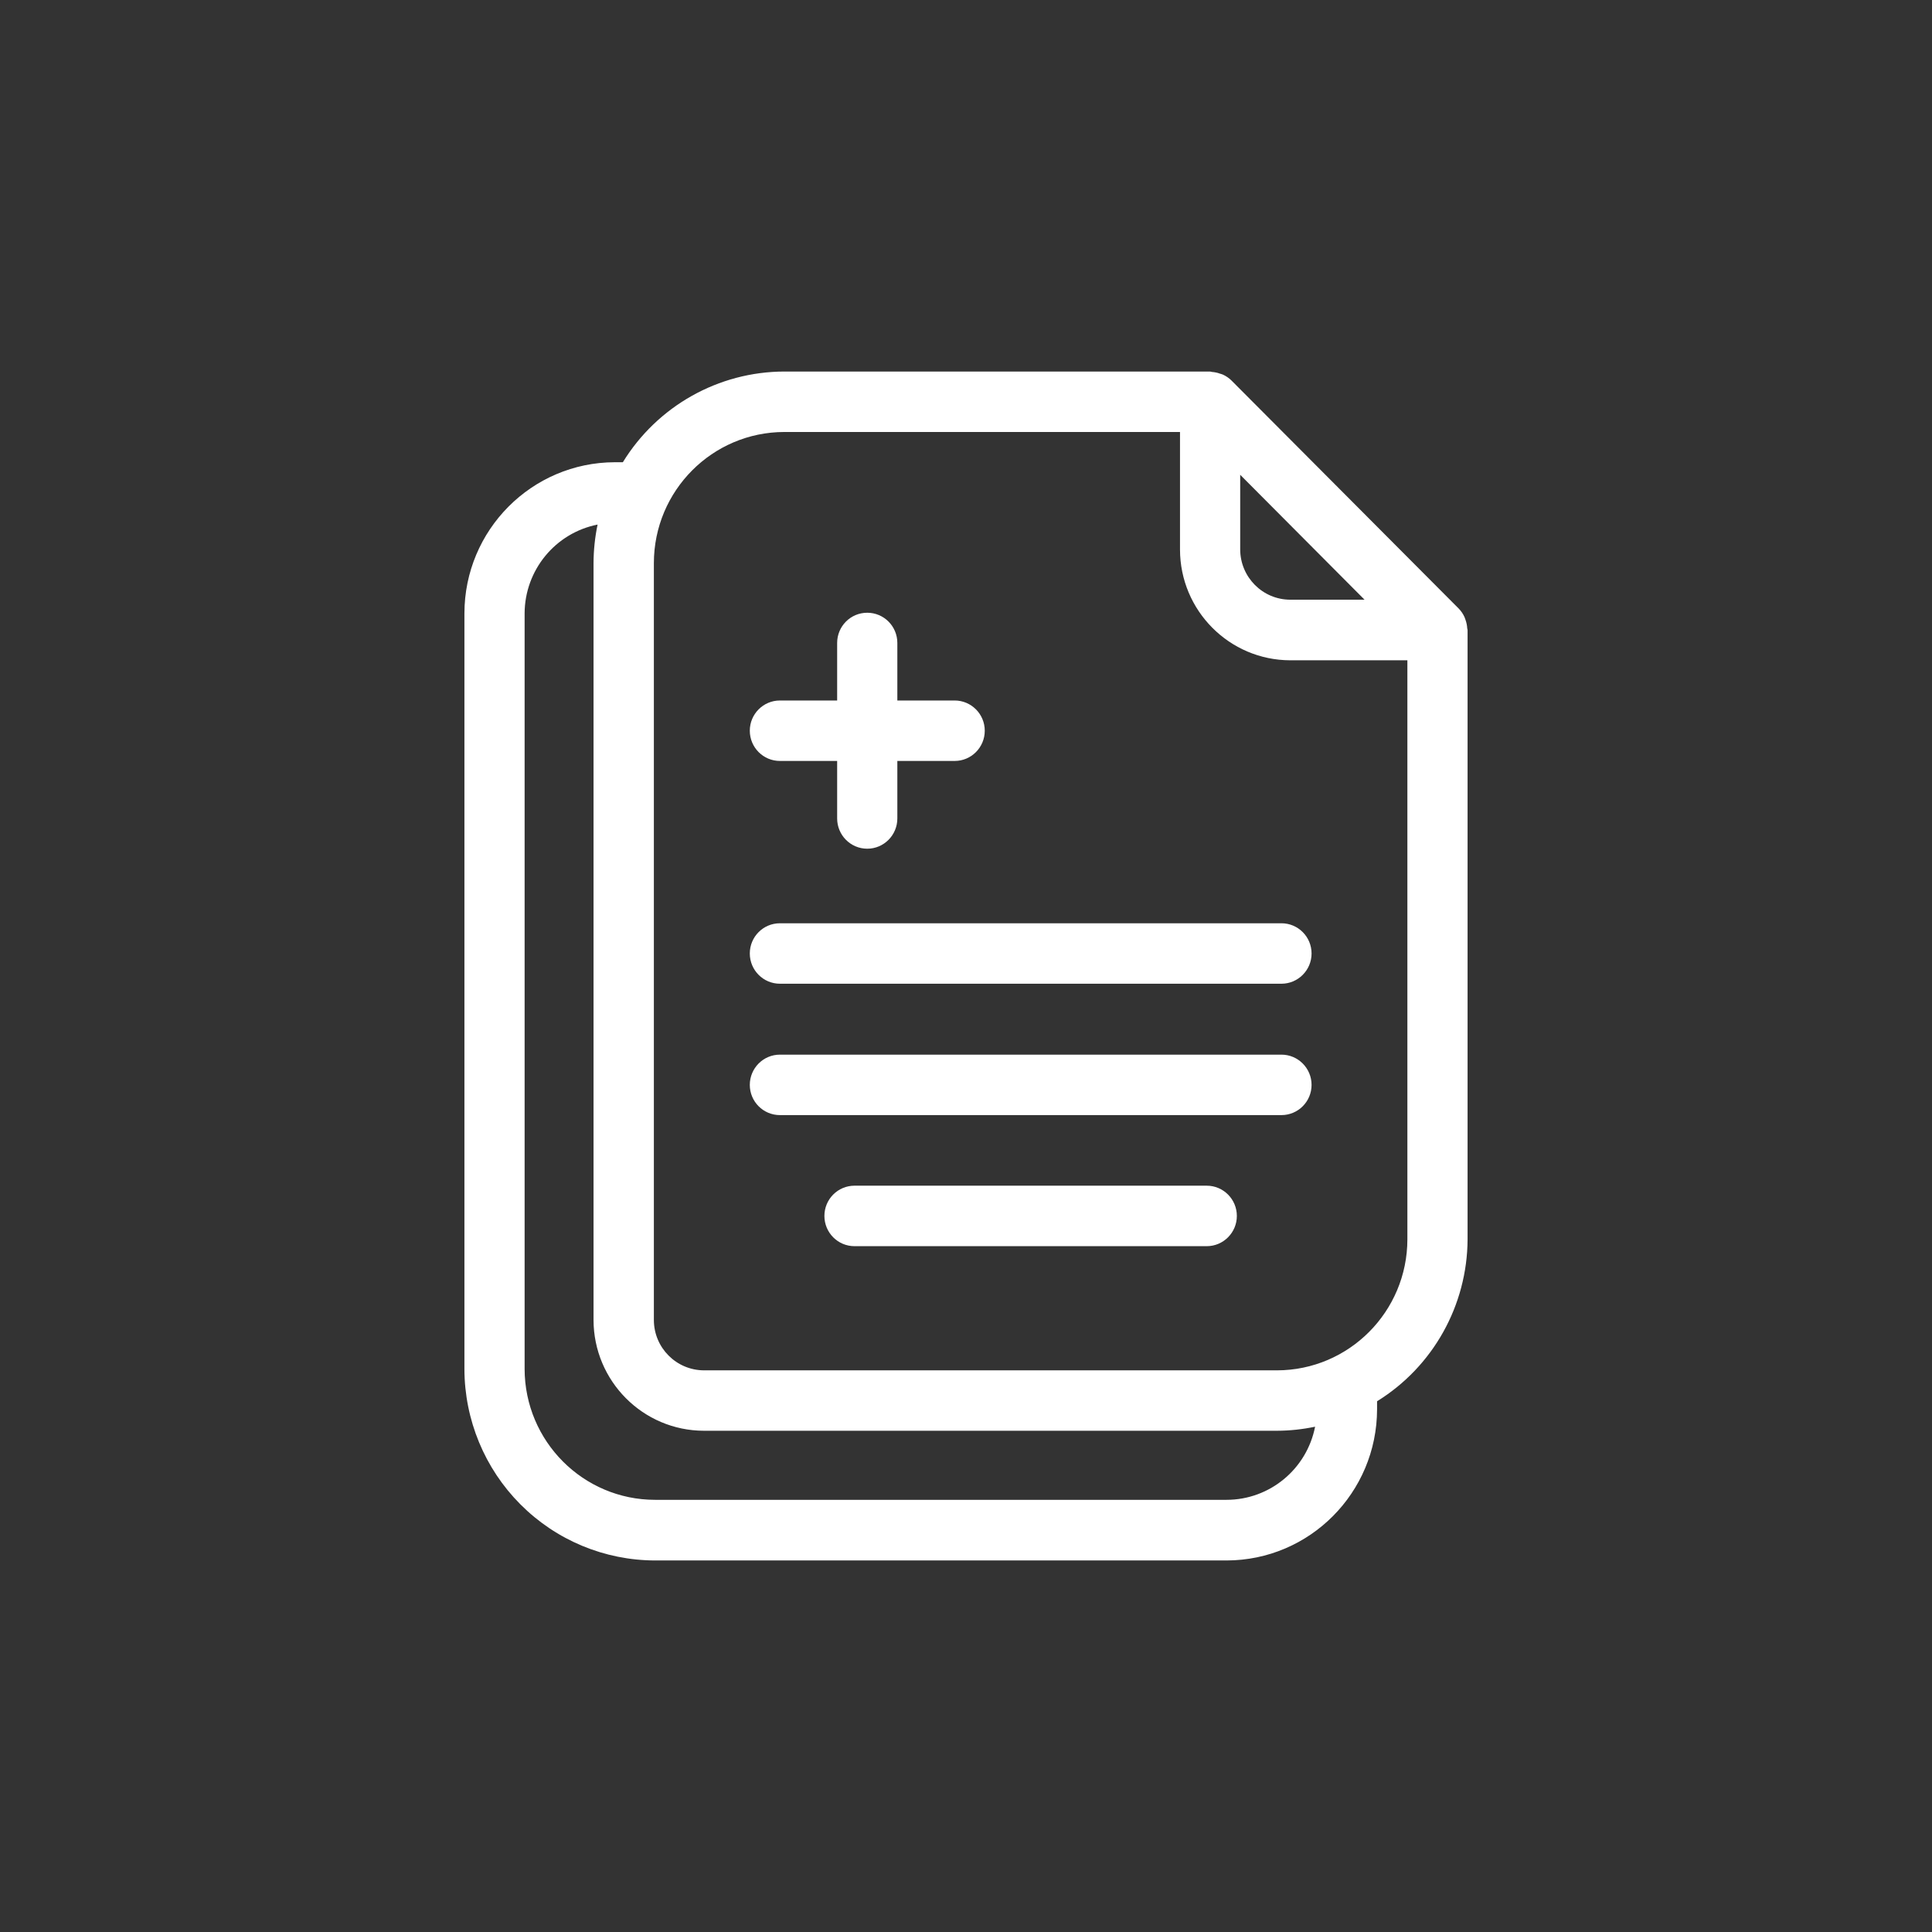
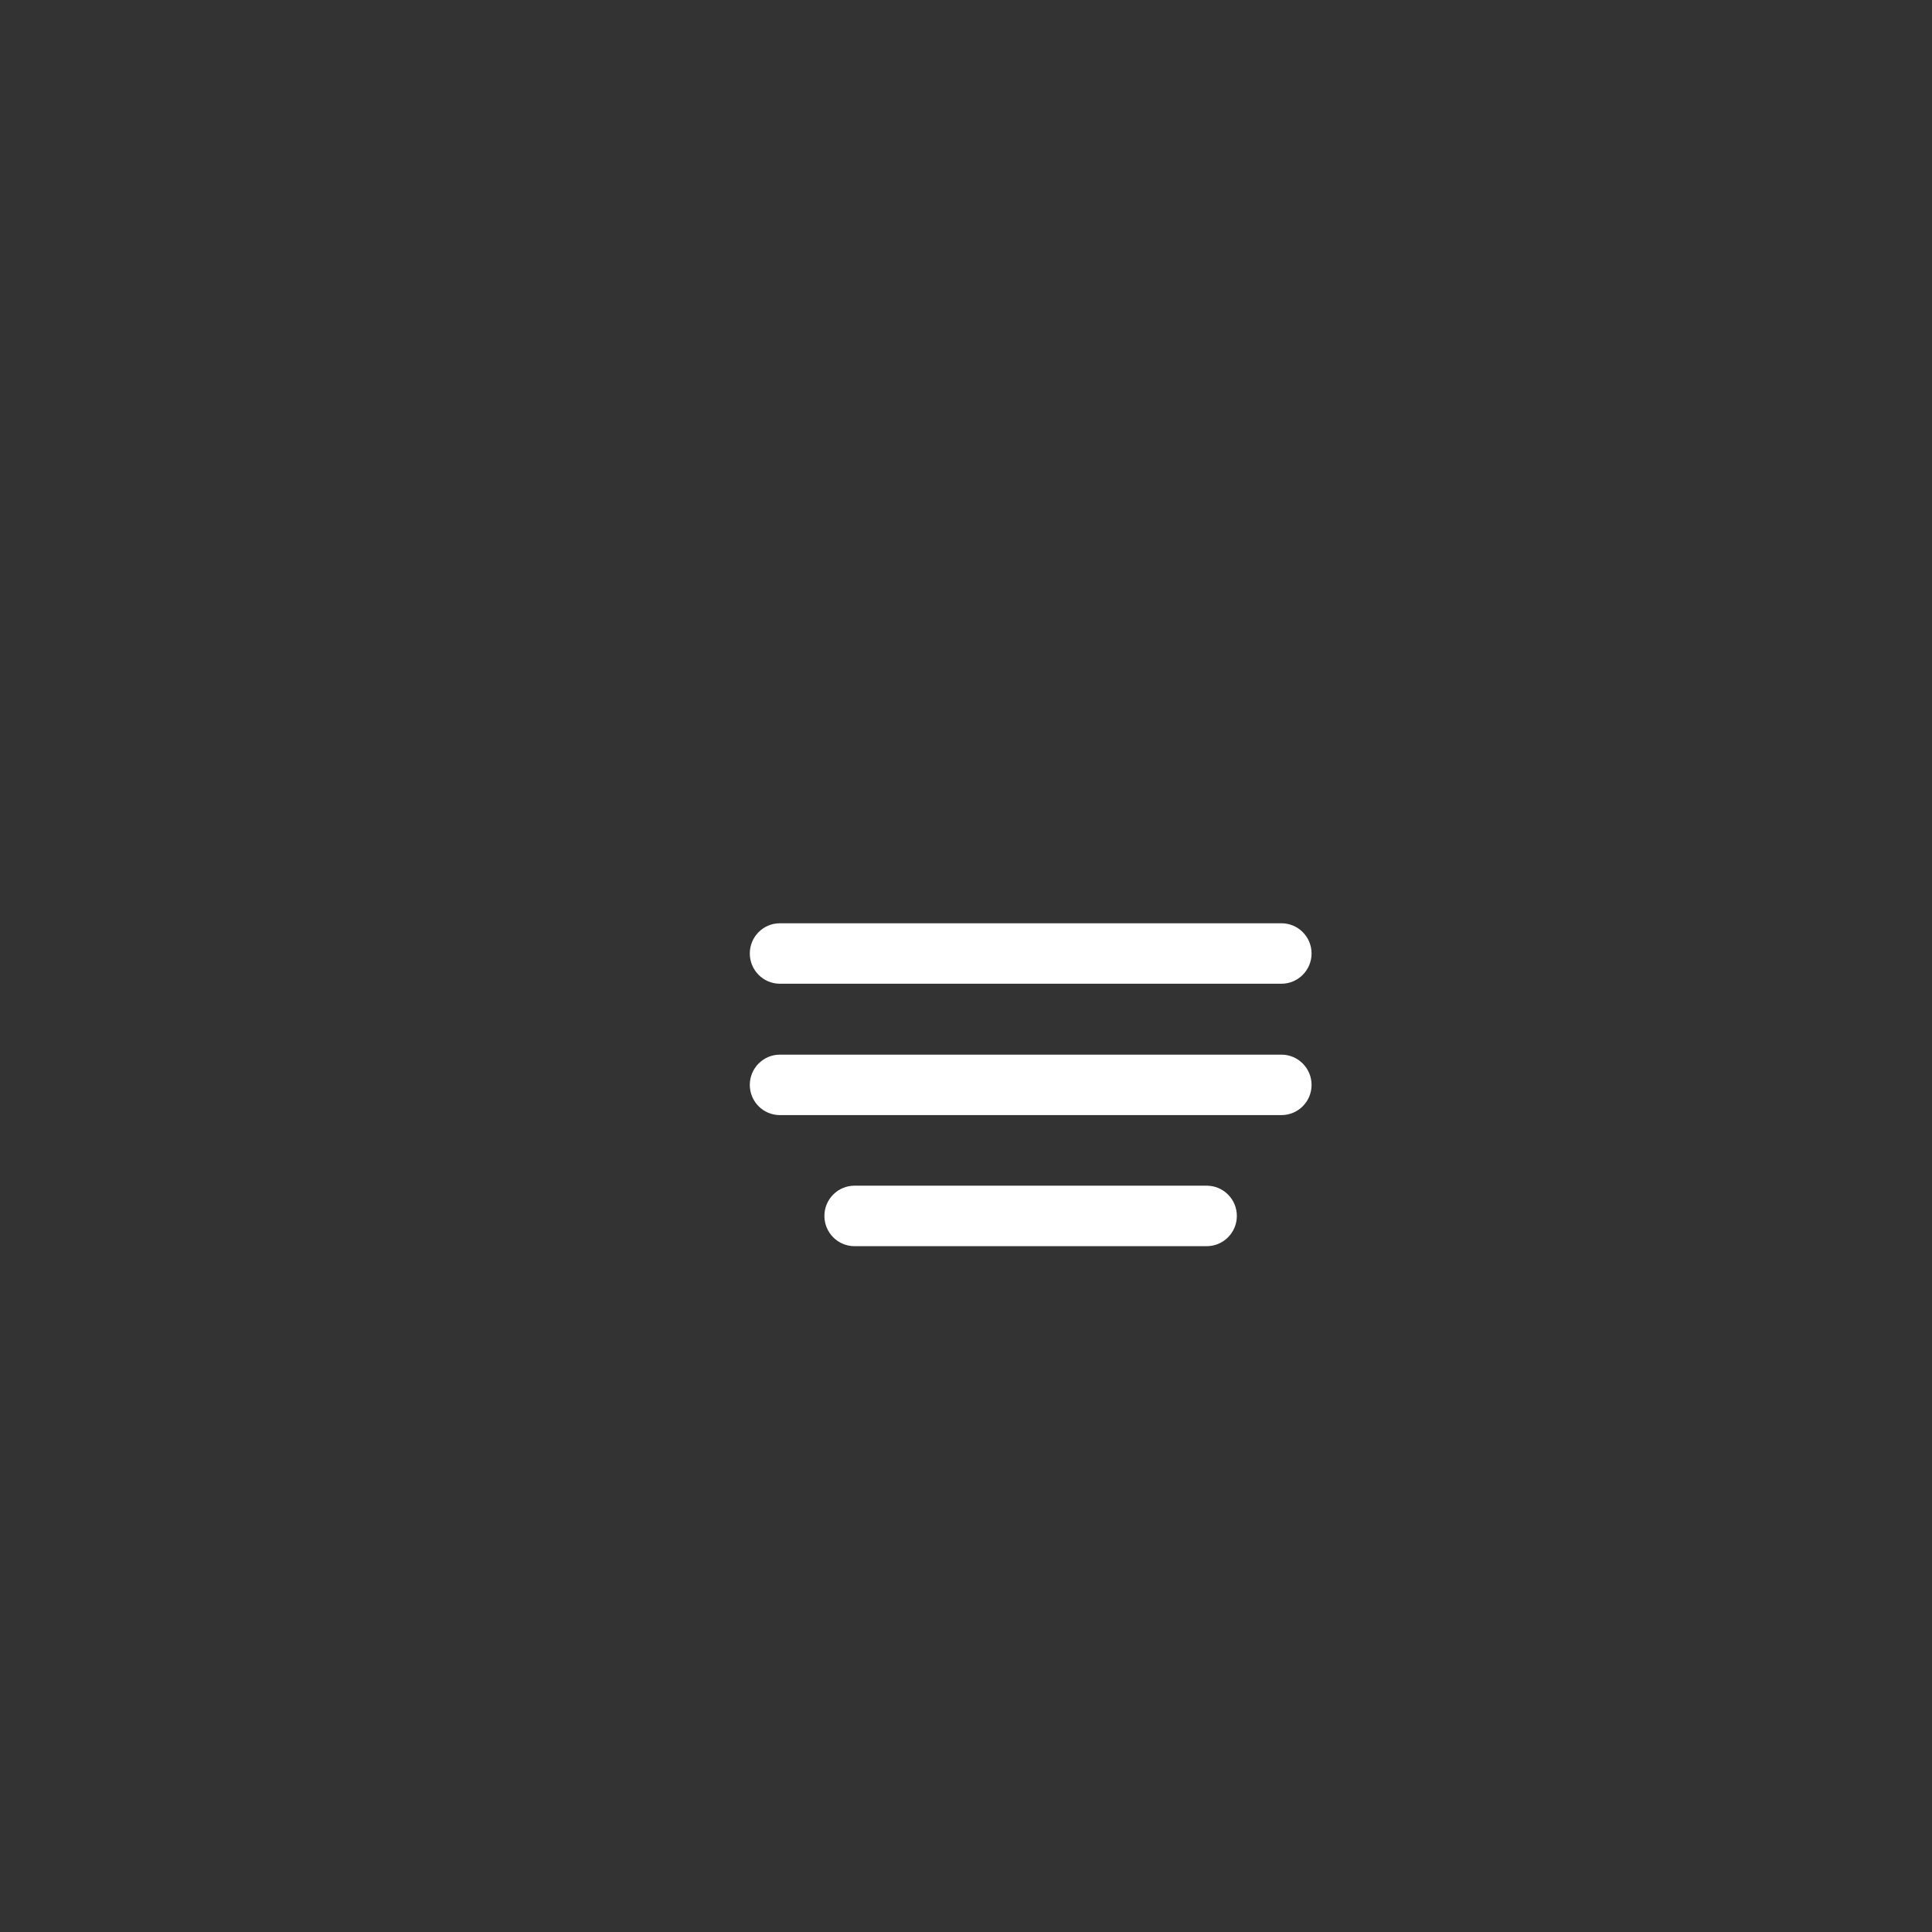
<svg xmlns="http://www.w3.org/2000/svg" width="52" height="52" viewBox="0 0 52 52" fill="none">
  <rect x="0" y="0" width="52" height="52" fill="#333333" stroke="none" />
-   <path d="M17.633 42H33.014C35.249 41.996 37.06 40.177 37.064 37.932V37.715C38.571 36.783 39.492 35.135 39.5 33.356V16.958C39.5 16.94 39.491 16.925 39.49 16.909V16.907C39.486 16.834 39.471 16.761 39.447 16.691C39.438 16.666 39.43 16.639 39.42 16.614C39.381 16.527 39.328 16.448 39.263 16.381L33.143 10.239C33.076 10.173 32.997 10.12 32.911 10.081C32.885 10.07 32.858 10.064 32.83 10.055C32.763 10.03 32.694 10.017 32.623 10.011C32.604 10.011 32.589 10 32.568 10H21.108C19.338 10.004 17.694 10.928 16.764 12.441H16.547H16.549C14.312 12.446 12.501 14.266 12.5 16.512V36.846C12.502 38.213 13.044 39.524 14.006 40.489C14.968 41.456 16.273 41.998 17.633 42L17.633 42ZM33.38 12.779L36.727 16.141H34.729C33.985 16.141 33.38 15.534 33.38 14.785L33.38 12.779ZM21.109 11.627H31.76V14.789C31.761 16.435 33.09 17.769 34.729 17.772H37.88V33.356C37.878 35.302 36.307 36.88 34.369 36.883H18.949C18.204 36.881 17.599 36.275 17.599 35.526V15.154C17.602 13.208 19.171 11.63 21.109 11.627ZM14.12 16.512C14.123 15.347 14.945 14.345 16.084 14.119C16.013 14.46 15.977 14.805 15.975 15.153V35.526C15.978 37.172 17.307 38.507 18.946 38.509H34.367C34.713 38.508 35.057 38.471 35.396 38.4C35.171 39.543 34.173 40.367 33.014 40.368H17.633C15.697 40.368 14.125 38.793 14.12 36.847L14.12 16.512Z" fill="white" />
  <path d="M20.991 26.477H34.491C34.937 26.477 35.301 26.112 35.301 25.663C35.301 25.213 34.937 24.85 34.491 24.85H20.991C20.544 24.85 20.181 25.213 20.181 25.663C20.181 26.112 20.544 26.477 20.991 26.477Z" fill="white" />
  <path d="M20.991 30.013H34.491C34.937 30.013 35.301 29.65 35.301 29.2C35.301 28.751 34.937 28.386 34.491 28.386H20.991C20.544 28.386 20.181 28.751 20.181 29.2C20.181 29.65 20.544 30.013 20.991 30.013Z" fill="white" />
  <path d="M32.48 31.913H22.999C22.551 31.913 22.189 32.277 22.189 32.727C22.189 33.176 22.551 33.541 22.999 33.541H32.48C32.926 33.541 33.29 33.176 33.29 32.727C33.29 32.277 32.926 31.913 32.48 31.913Z" fill="white" />
-   <path d="M20.991 20.481H22.532V22.029C22.532 22.478 22.894 22.843 23.342 22.843C23.789 22.843 24.152 22.478 24.152 22.029V20.481H25.695C26.142 20.481 26.505 20.117 26.505 19.667C26.505 19.219 26.142 18.854 25.695 18.854H24.152V17.305C24.152 16.855 23.789 16.492 23.342 16.492C22.894 16.492 22.532 16.855 22.532 17.305V18.854H20.991C20.544 18.854 20.181 19.219 20.181 19.667C20.181 20.117 20.544 20.481 20.991 20.481Z" fill="white" />
</svg>